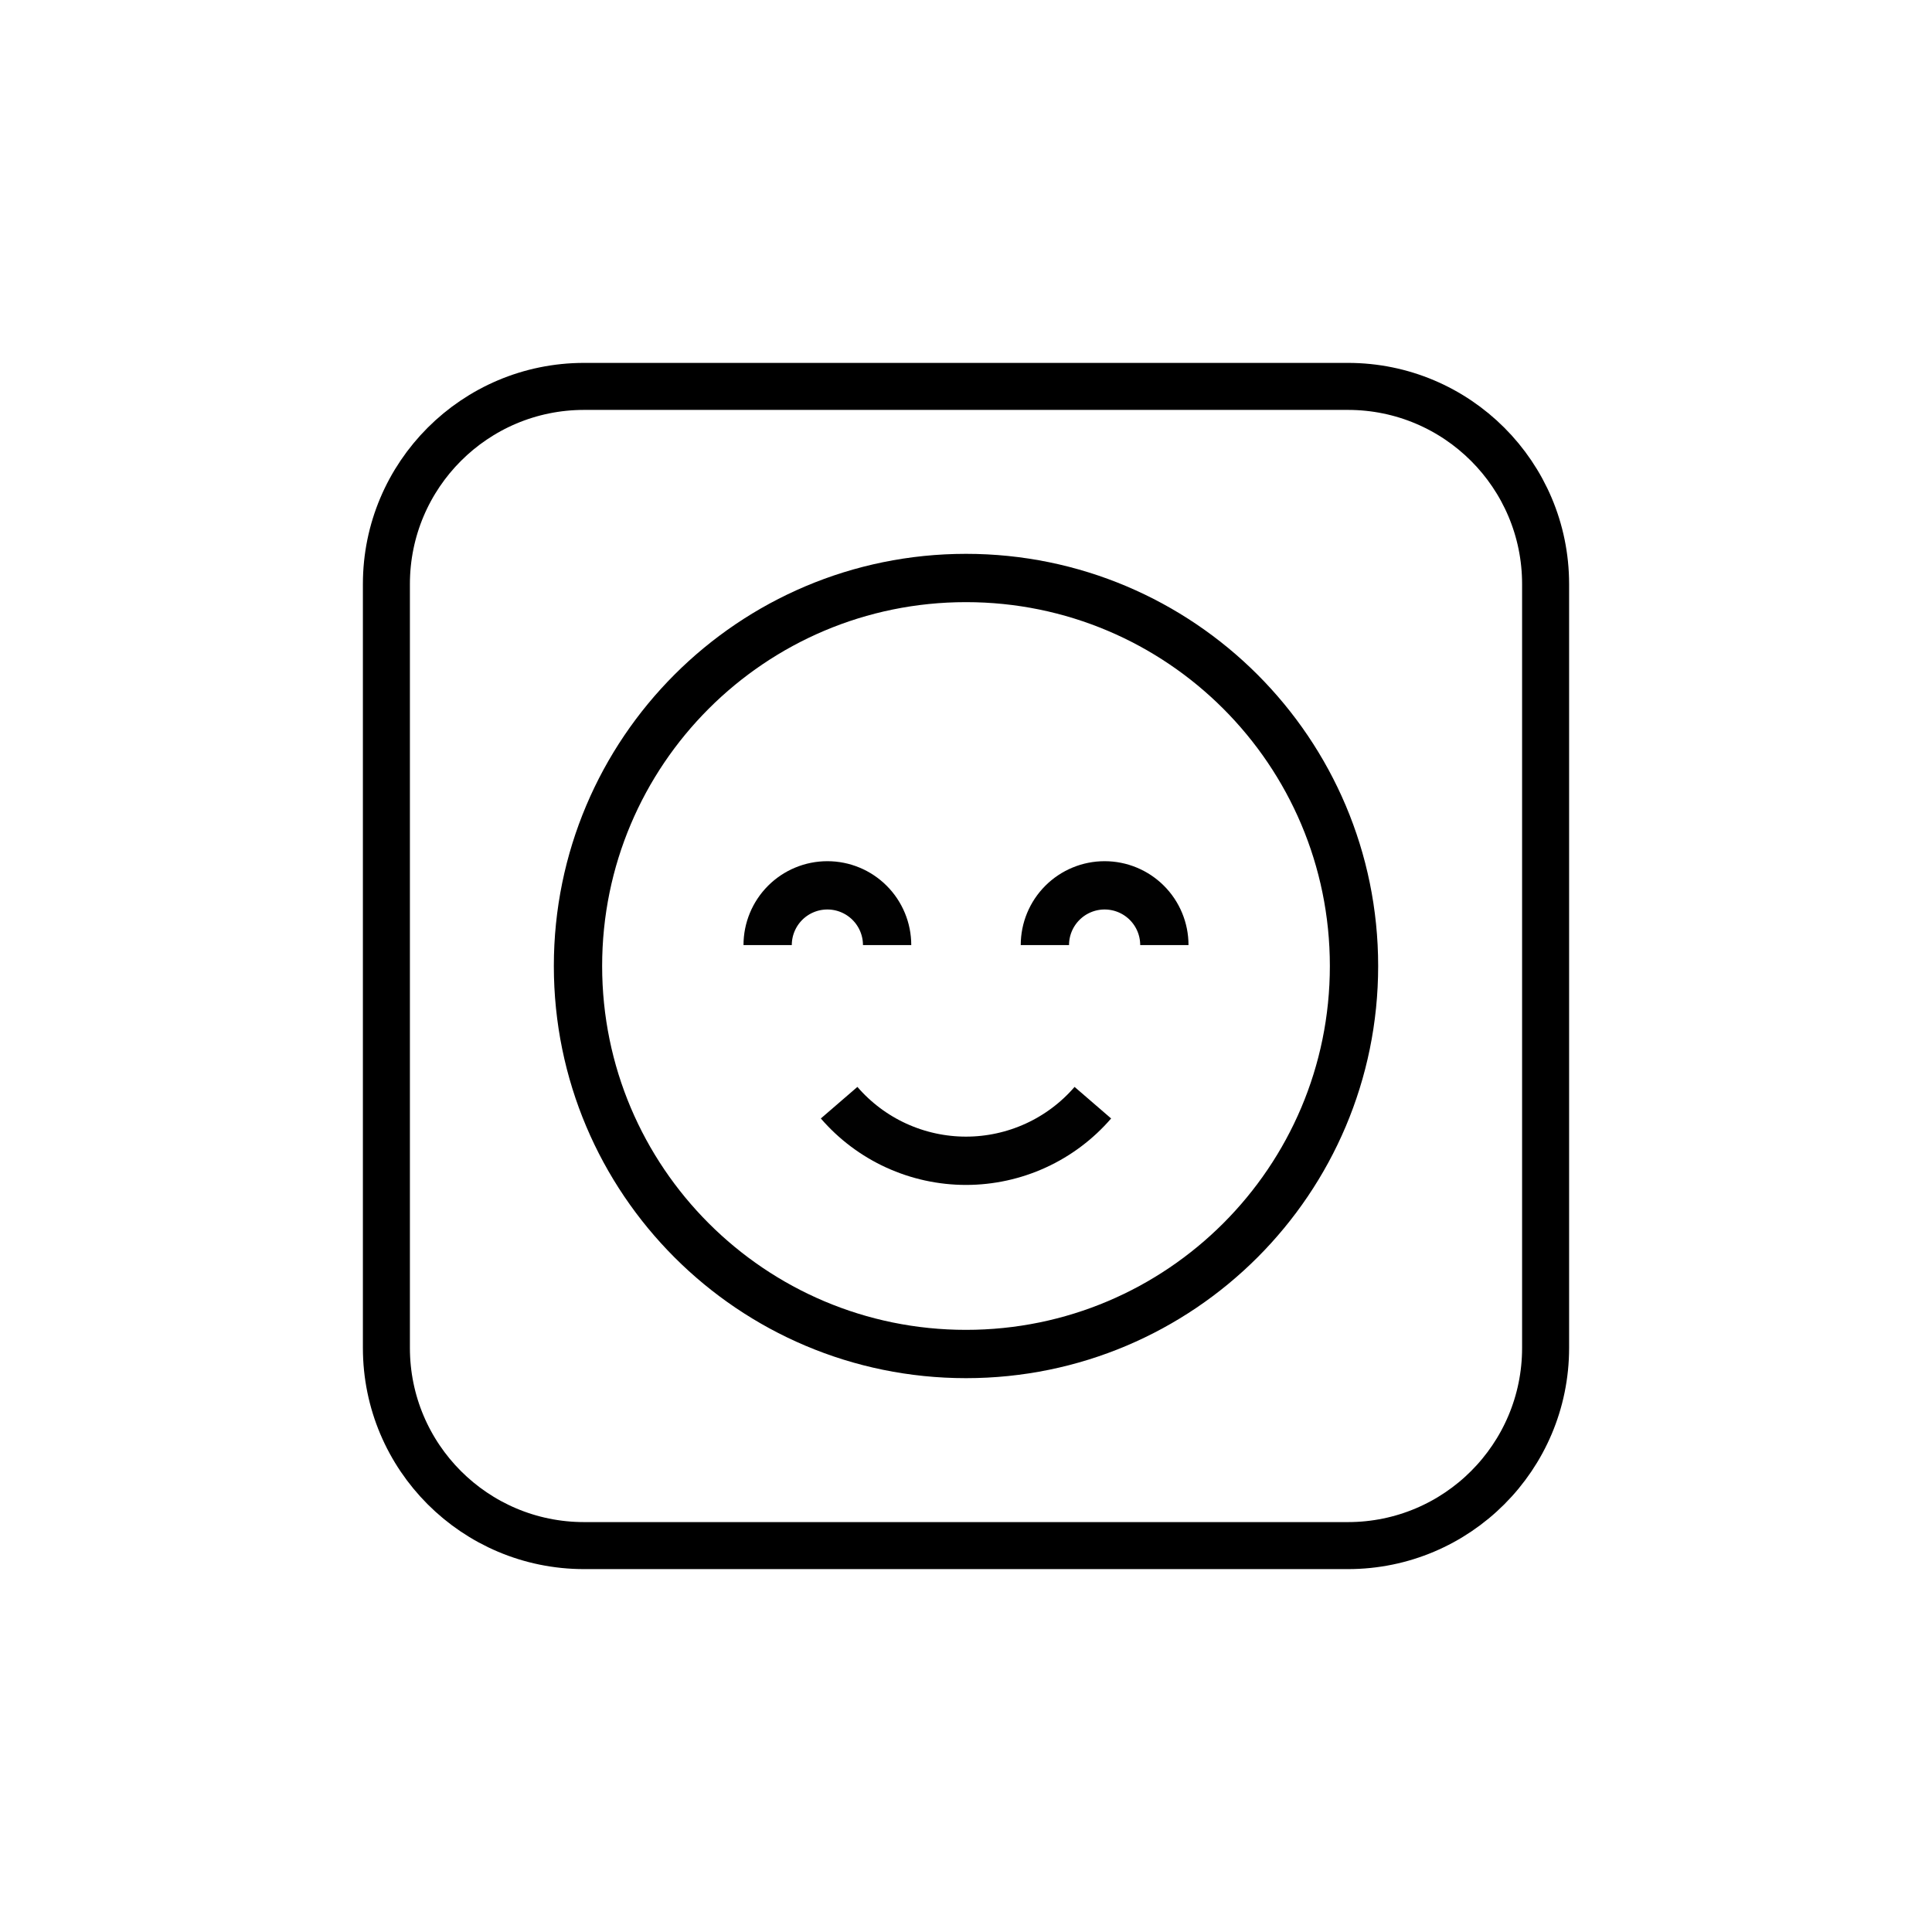
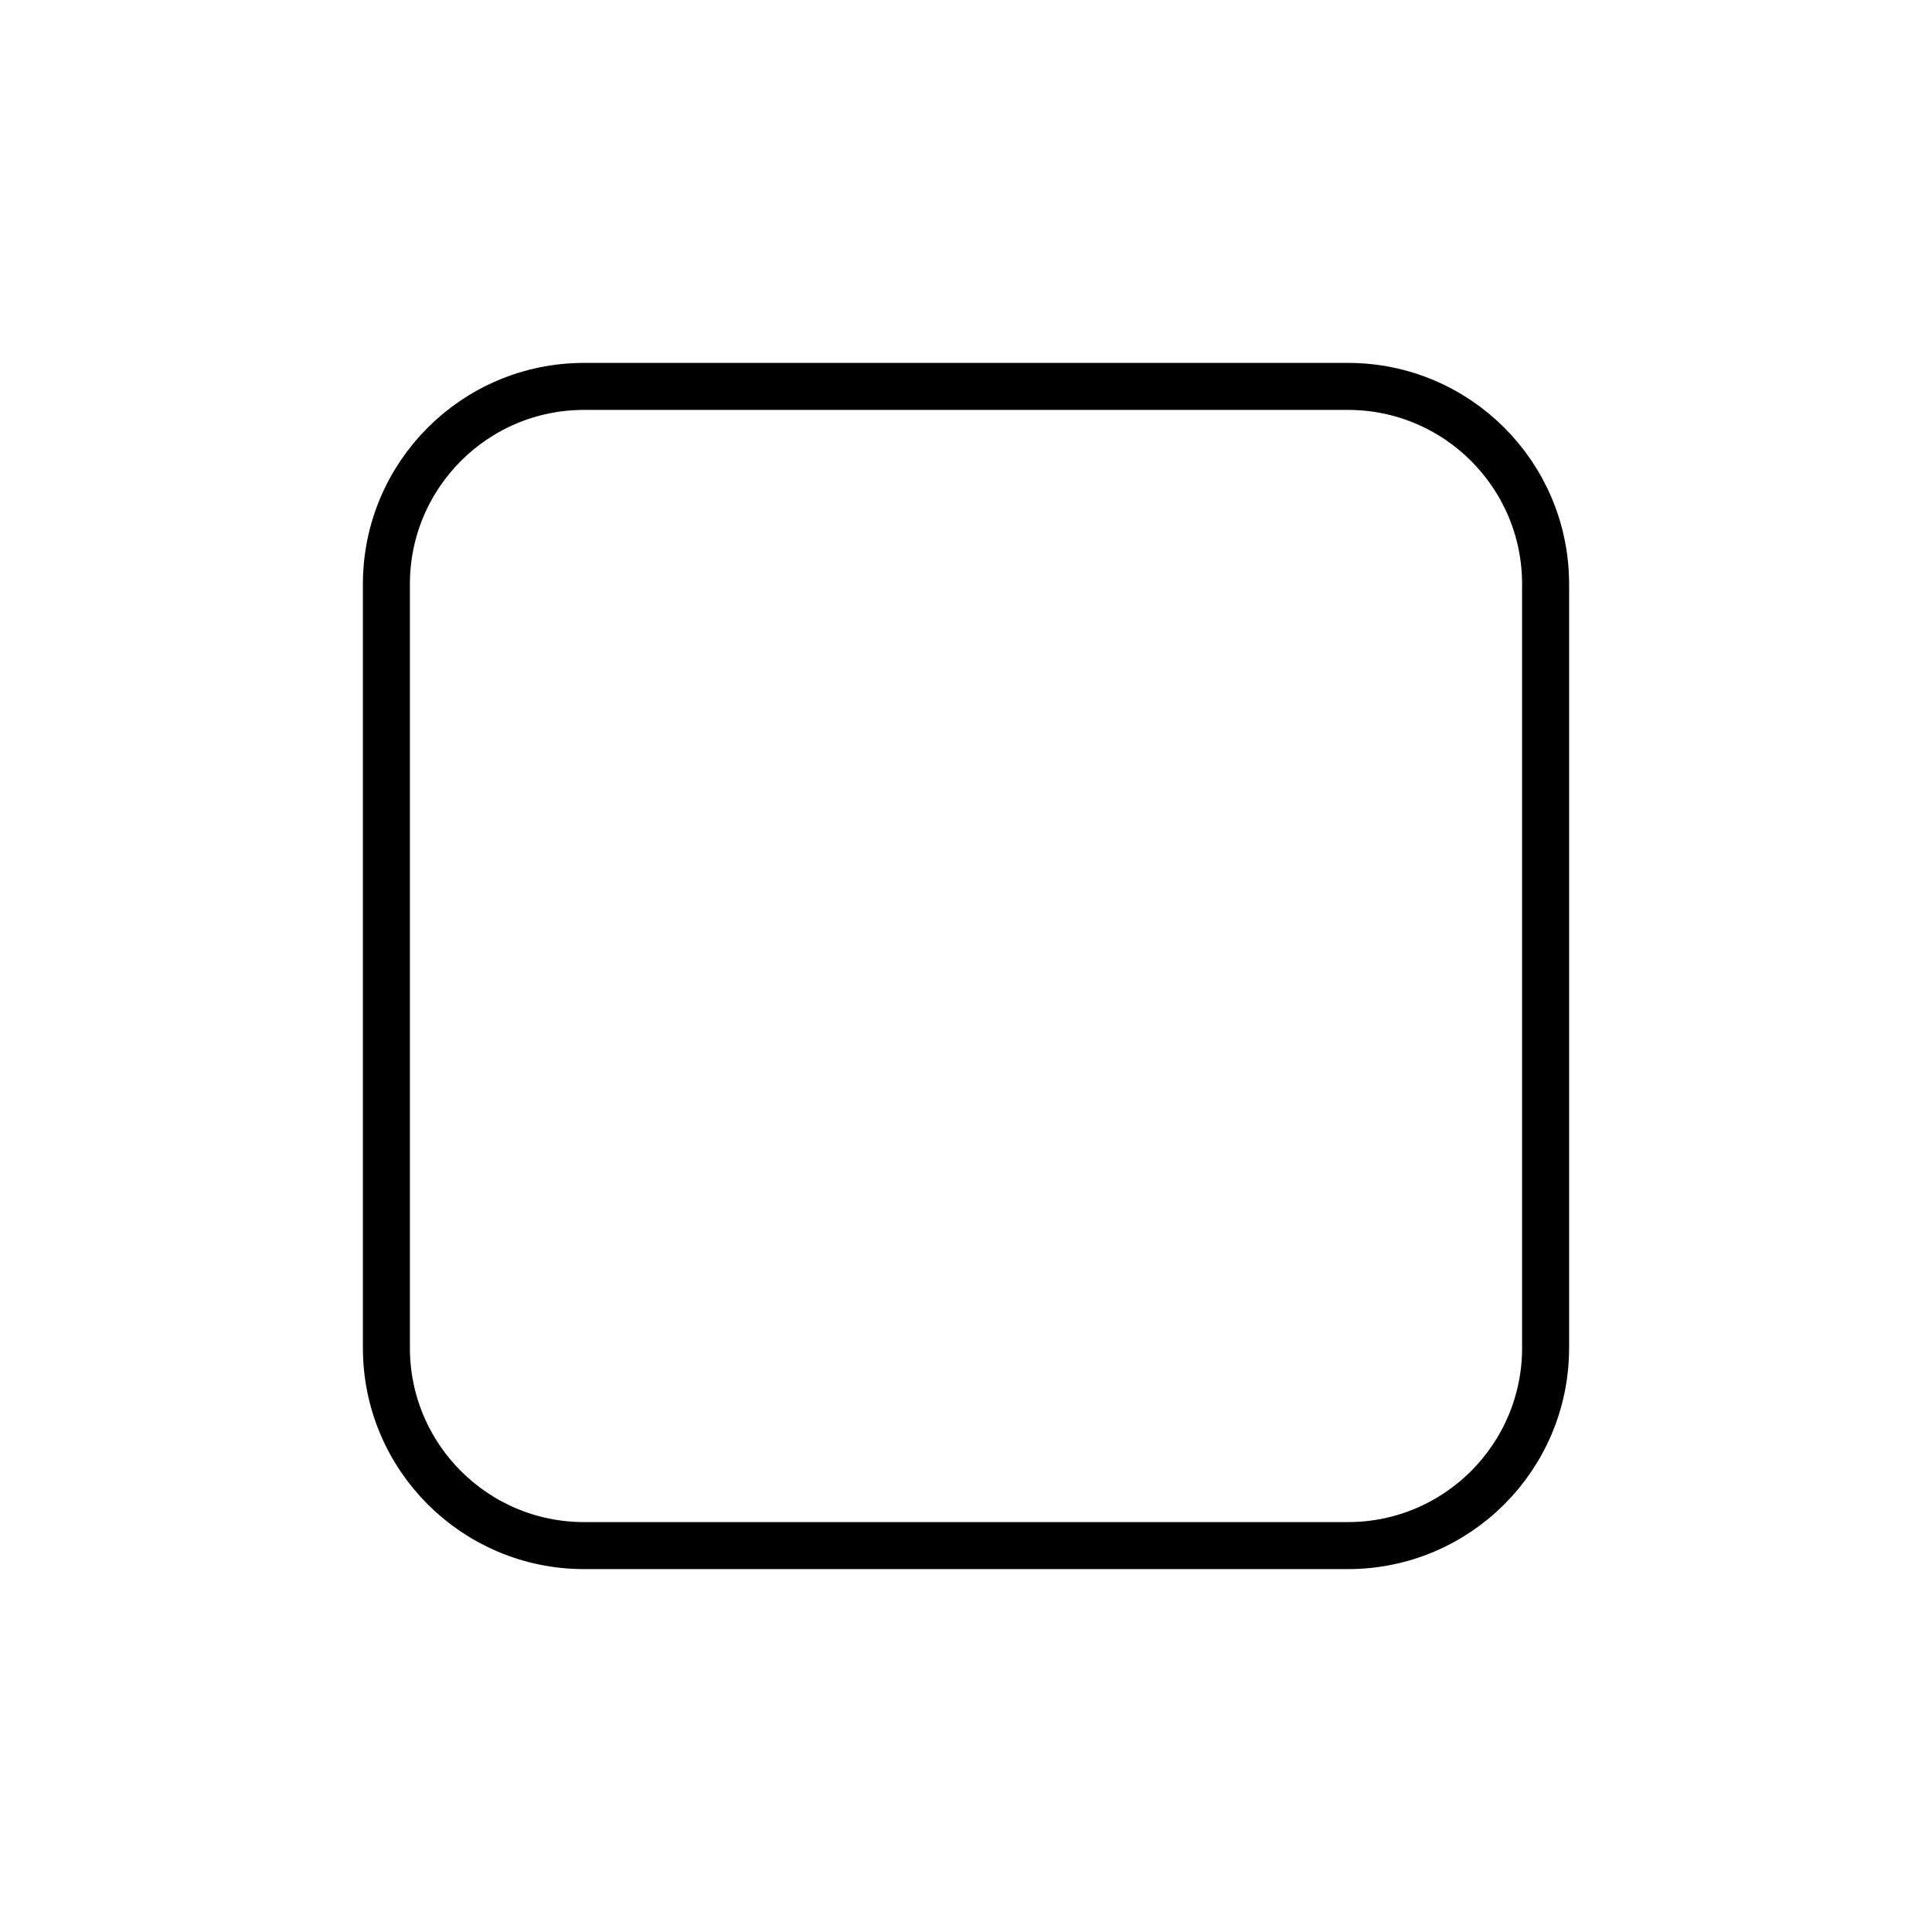
<svg xmlns="http://www.w3.org/2000/svg" width="120" height="120" viewBox="0 0 120 120" fill="none">
-   <path d="M67.879 68.49C66.902 69.622 65.692 70.531 64.332 71.153C62.973 71.775 61.495 72.098 59.999 72.098C58.504 72.098 57.026 71.775 55.666 71.153C54.306 70.531 53.096 69.622 52.119 68.49" stroke="#010101" stroke-width="3" stroke-miterlimit="10" />
-   <path d="M47.68 58.7C47.68 57.716 48.071 56.773 48.766 56.077C49.462 55.381 50.406 54.99 51.39 54.99C52.374 54.99 53.317 55.381 54.013 56.077C54.709 56.773 55.1 57.716 55.1 58.7" stroke="#010101" stroke-width="3" stroke-miterlimit="10" />
-   <path d="M64.9 58.7C64.9 57.716 65.291 56.773 65.987 56.077C66.683 55.381 67.626 54.99 68.61 54.99C69.594 54.99 70.538 55.381 71.234 56.077C71.93 56.773 72.32 57.716 72.32 58.7" stroke="#010101" stroke-width="3" stroke-miterlimit="10" />
  <path d="M83.72 24H36.28C29.498 24 24 29.498 24 36.28V83.72C24 90.502 29.498 96 36.28 96H83.72C90.502 96 96 90.502 96 83.72V36.28C96 29.498 90.502 24 83.72 24Z" stroke="black" stroke-width="2.92" stroke-miterlimit="10" />
-   <path d="M60 84.1C73.311 84.1 84.1 73.31 84.1 60C84.1 46.69 73.311 35.9 60 35.9C46.69 35.9 35.9 46.69 35.9 60C35.9 73.31 46.69 84.1 60 84.1Z" stroke="black" stroke-width="3" stroke-miterlimit="10" />
</svg>